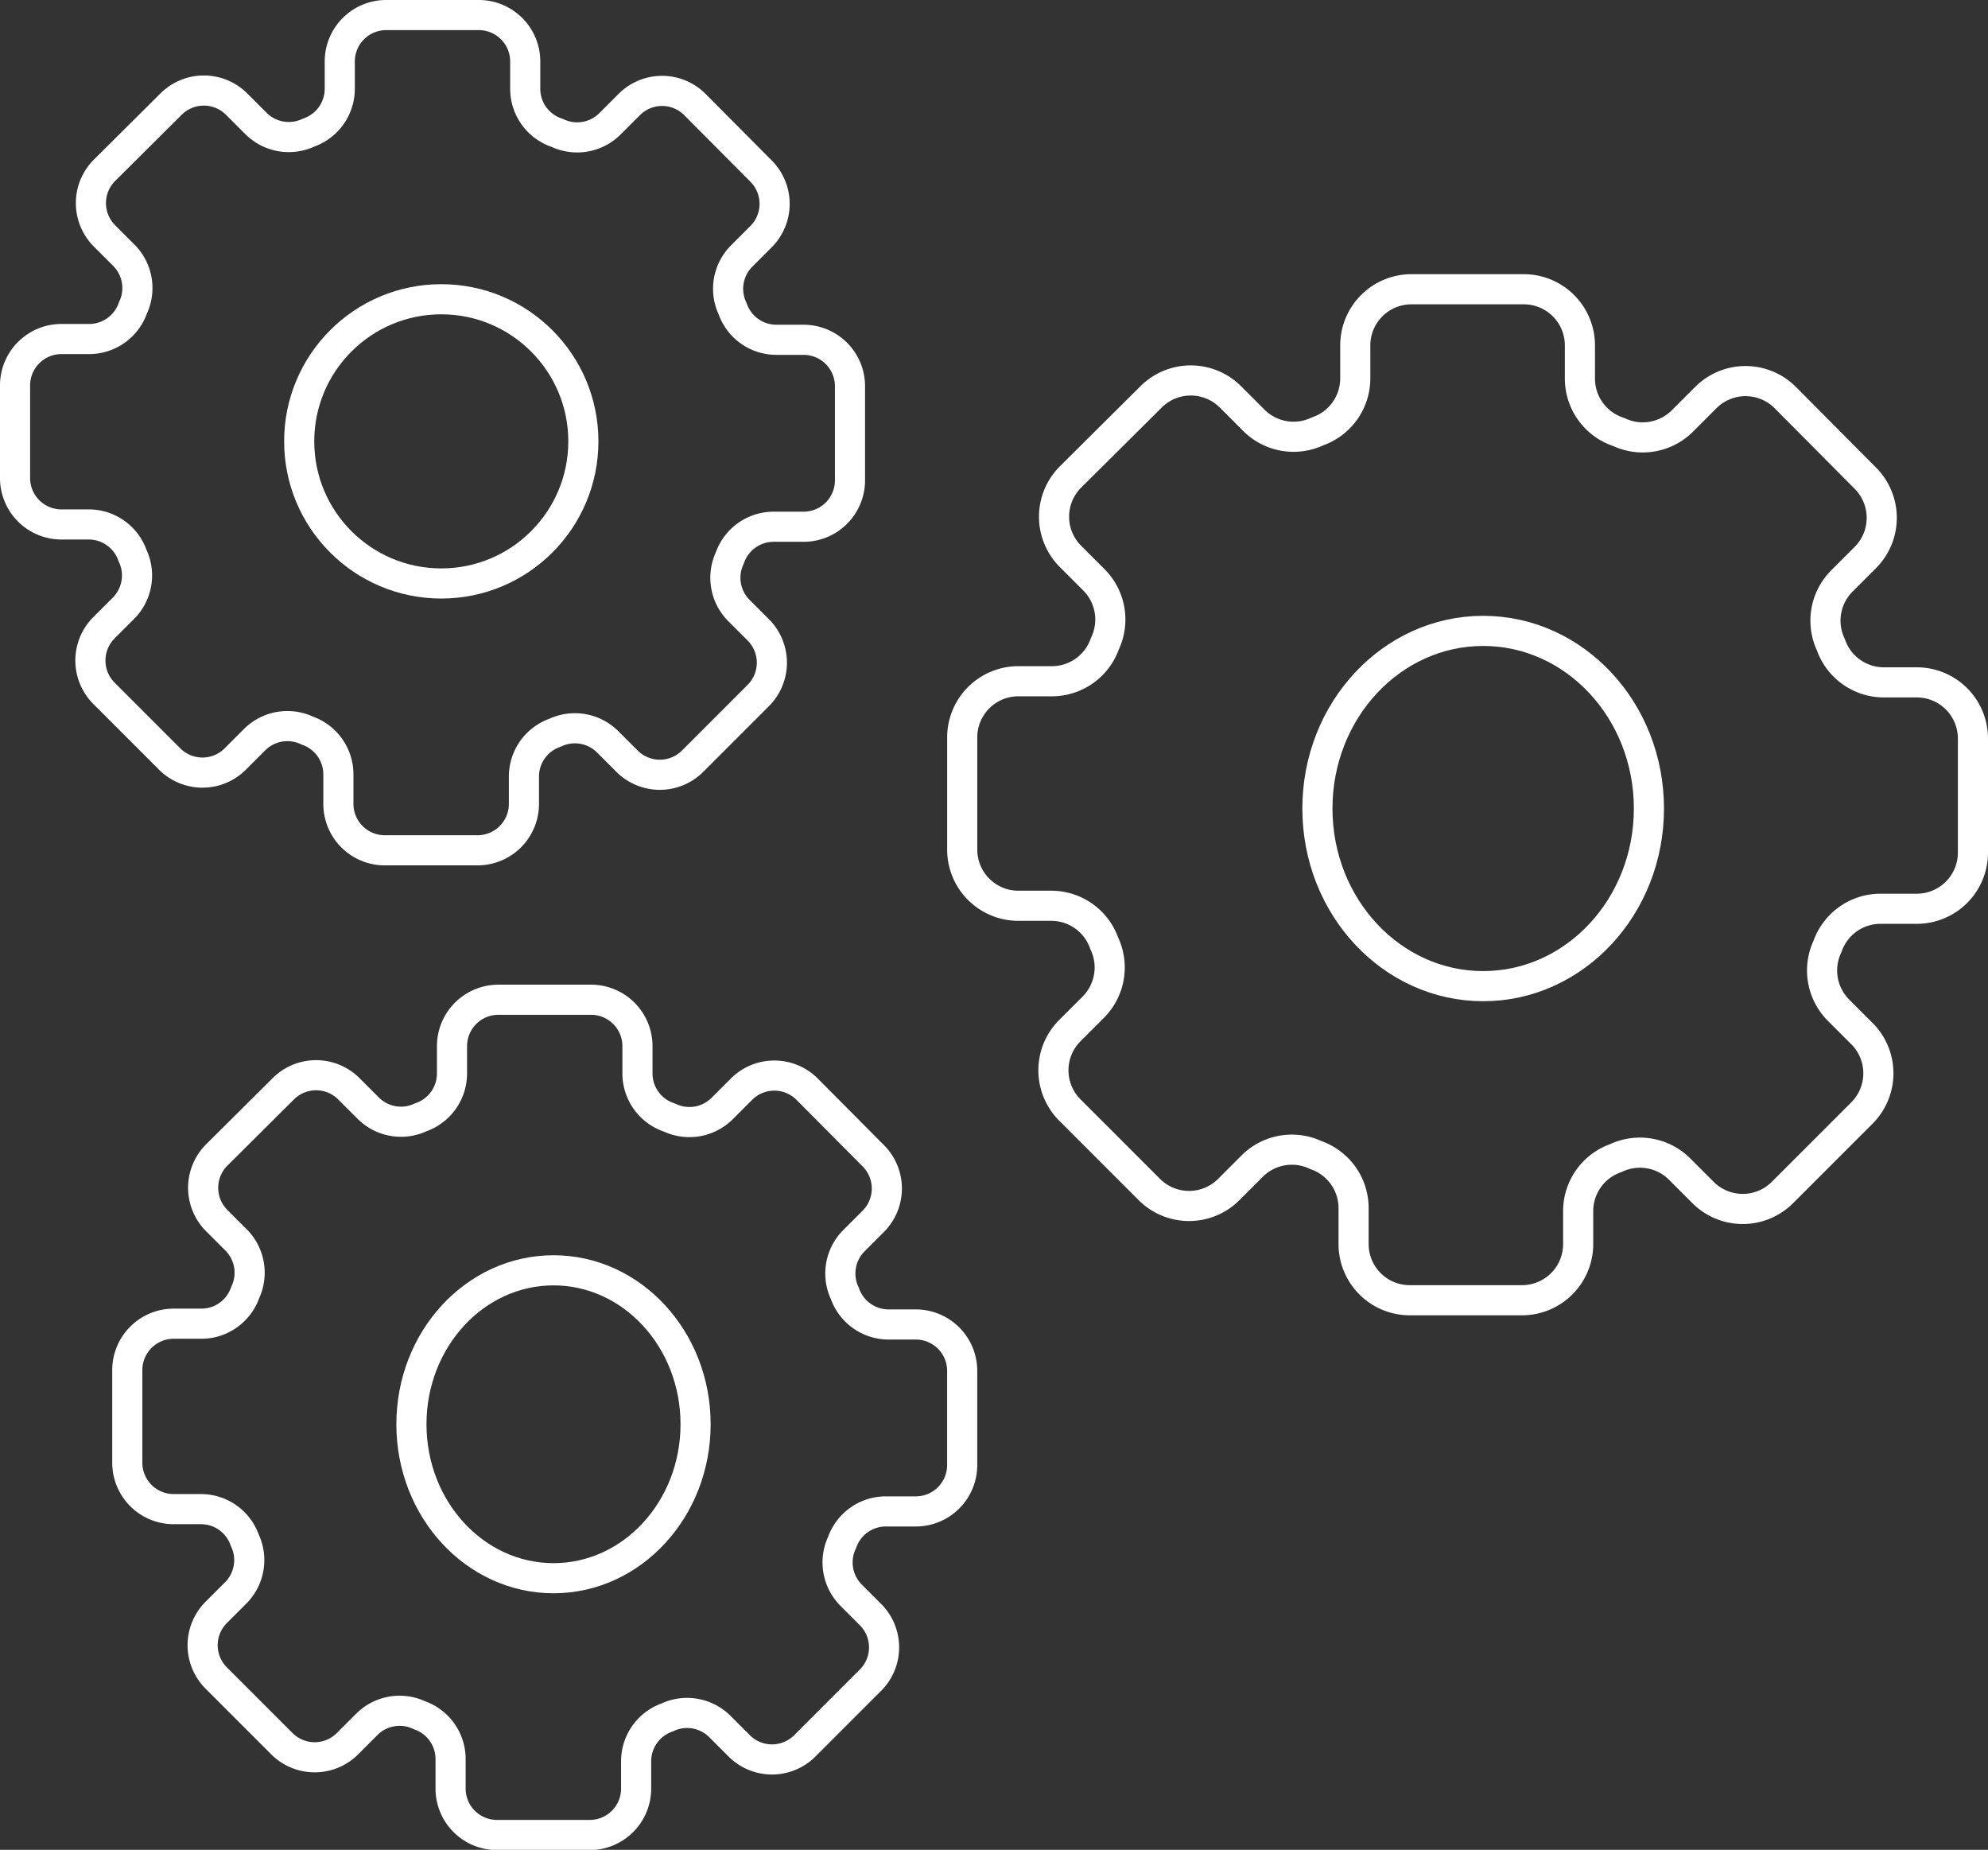
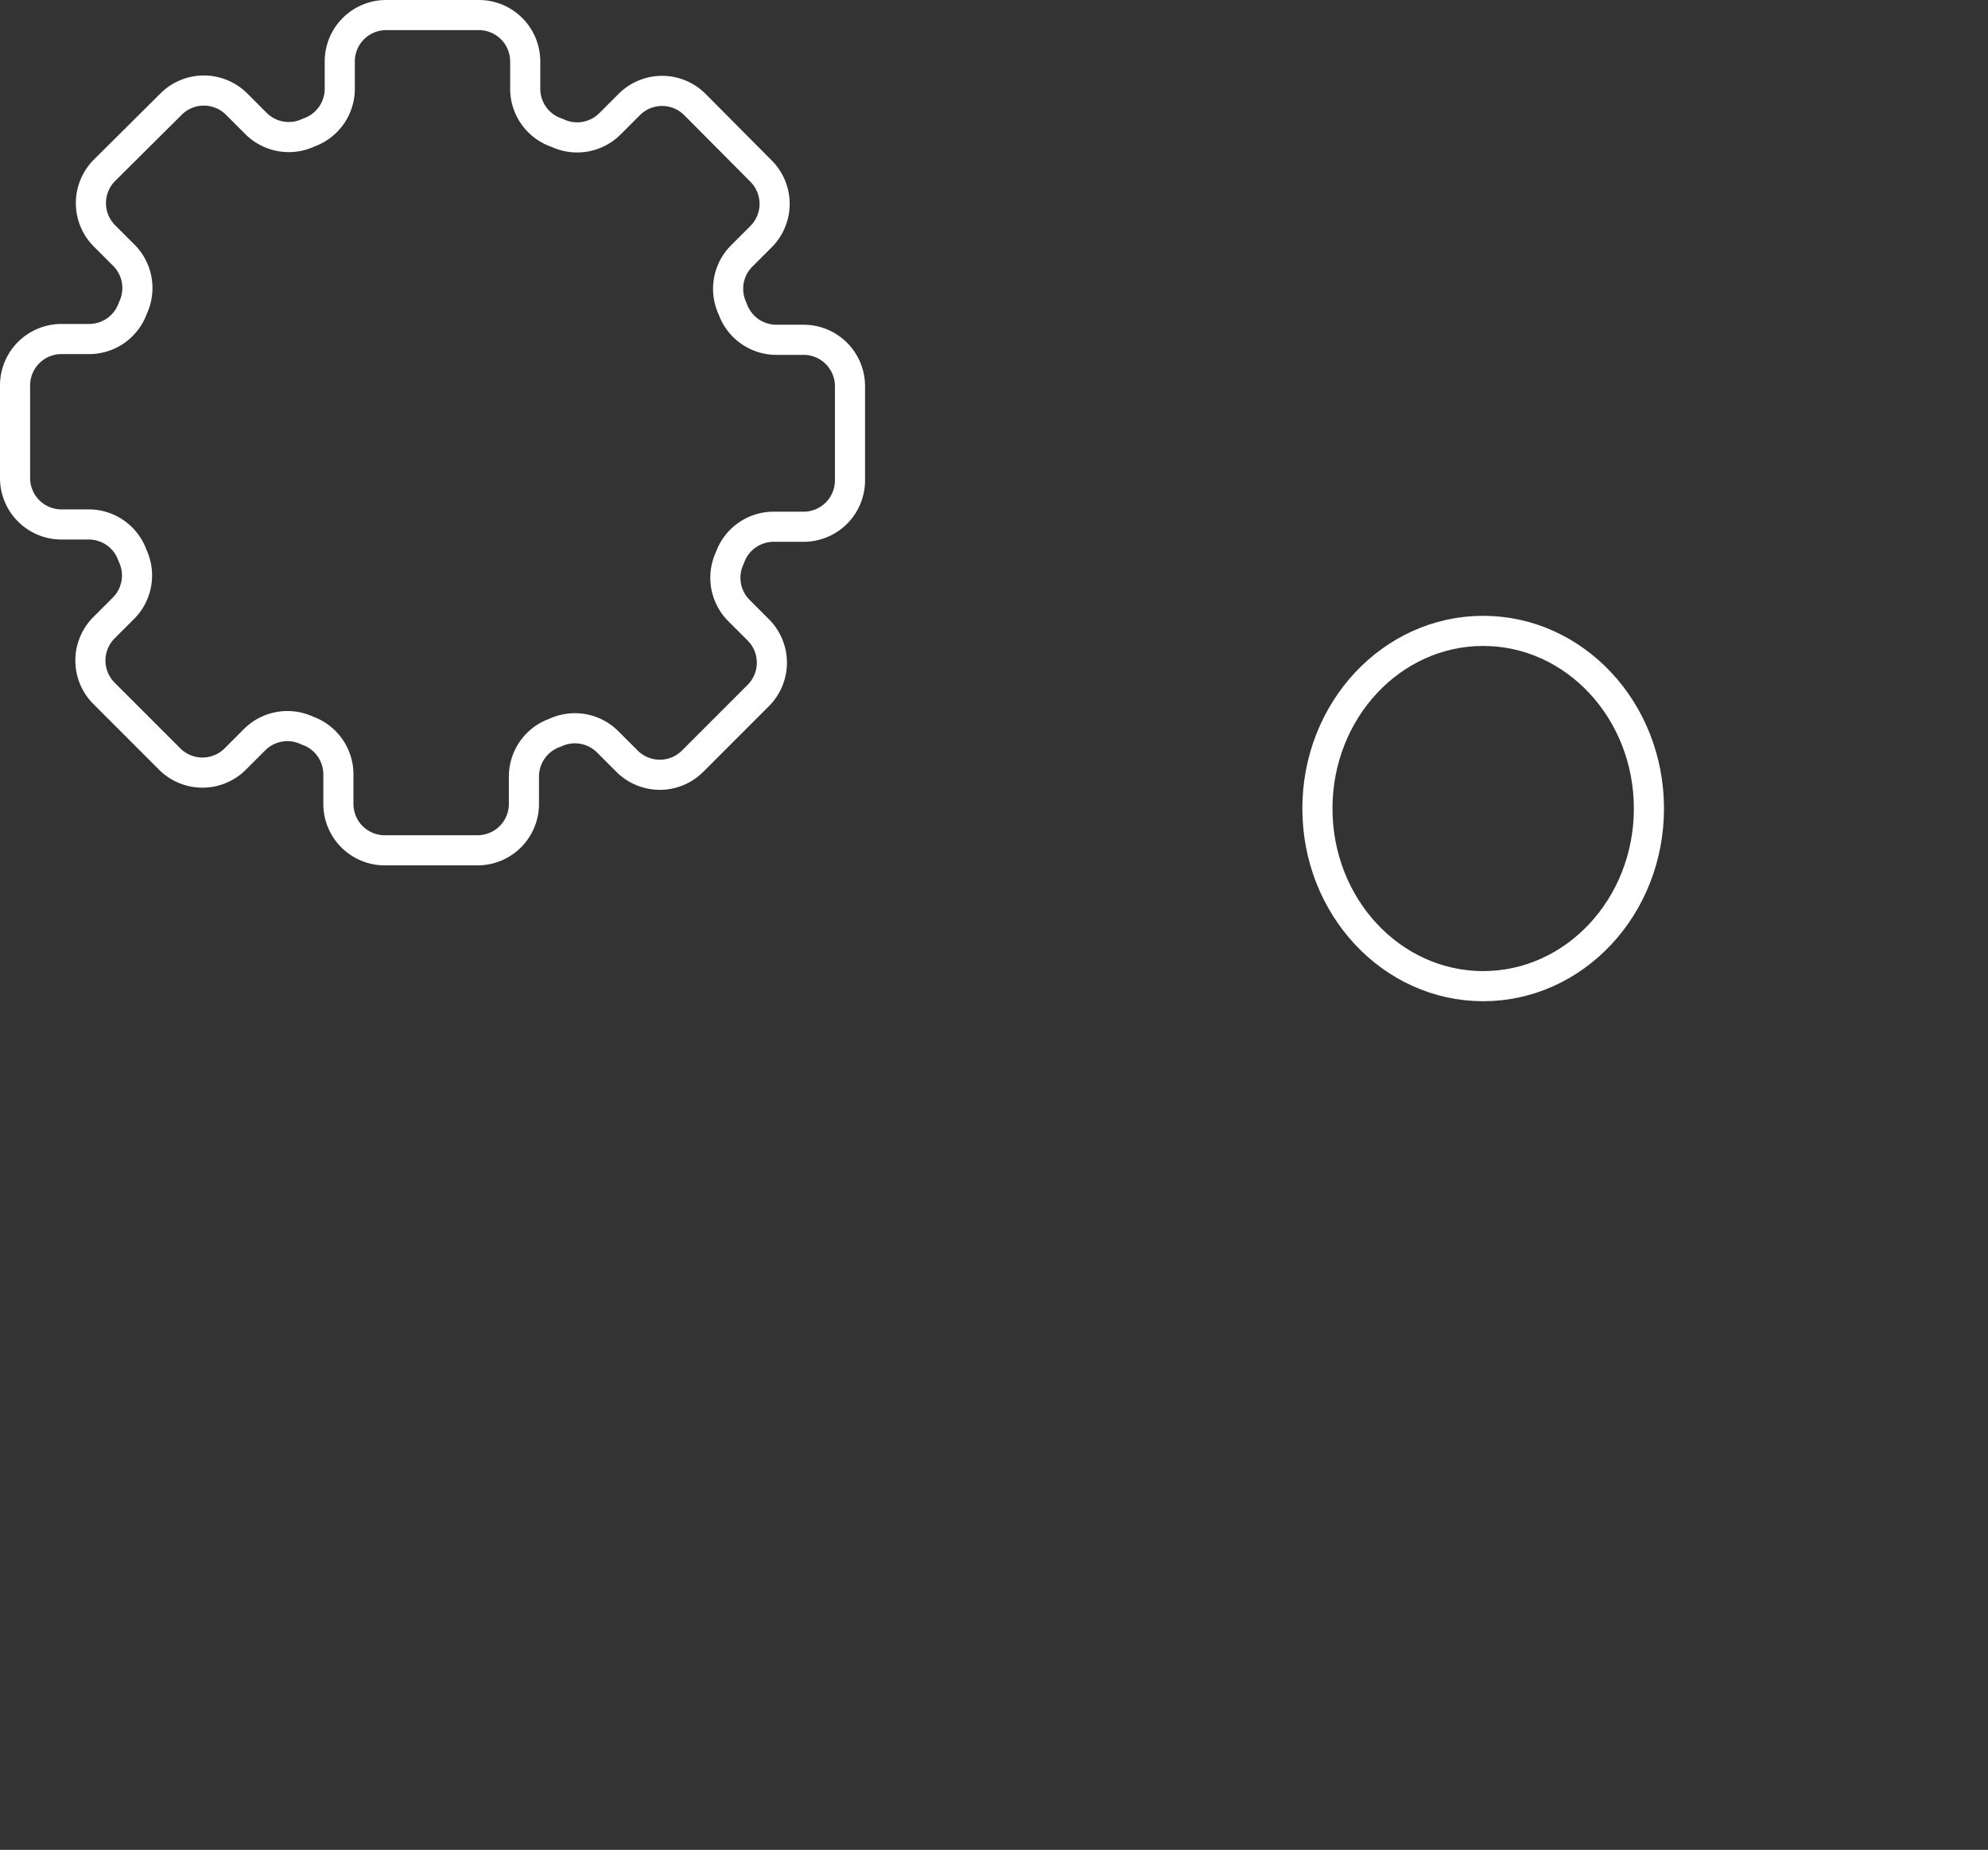
<svg xmlns="http://www.w3.org/2000/svg" width="66" height="61.402" viewBox="0 0 66 61.402">
  <rect x="0" y="0" width="66" height="61.402" fill="#333333" stroke="none" />
  <g id="グループ_38" data-name="グループ 38" transform="translate(-345.5 -11255.082)">
    <g id="グループ_35" data-name="グループ 35" transform="translate(346 11255.582)">
-       <circle id="secondary" cx="4.717" cy="4.717" r="4.717" transform="translate(9.433 9.433)" fill="none" stroke="#fff" stroke-linecap="round" stroke-linejoin="round" stroke-width="1" />
      <path id="primary" d="M29.178,13.779H28.27a1.54,1.54,0,0,1-1.448-1.032h0a1.54,1.54,0,0,1,.308-1.756l.631-.631a1.54,1.54,0,0,0,0-2.187l-2.187-2.2a1.54,1.54,0,0,0-2.187,0l-.631.631A1.54,1.54,0,0,1,21,6.911h0a1.54,1.54,0,0,1-1.063-1.463V4.54A1.54,1.54,0,0,0,18.4,3h-3.08a1.54,1.54,0,0,0-1.54,1.54v.909A1.54,1.54,0,0,1,12.748,6.9h0a1.54,1.54,0,0,1-1.756-.308l-.631-.631a1.54,1.54,0,0,0-2.187,0l-2.2,2.187a1.54,1.54,0,0,0,0,2.187l.631.631a1.54,1.54,0,0,1,.308,1.755h0a1.54,1.54,0,0,1-1.448,1.032H4.54A1.54,1.54,0,0,0,3,15.288v3.08a1.54,1.54,0,0,0,1.54,1.54h.909A1.54,1.54,0,0,1,6.9,20.94h0A1.54,1.54,0,0,1,6.588,22.7l-.631.631a1.54,1.54,0,0,0,0,2.187l2.171,2.171a1.54,1.54,0,0,0,2.187,0l.631-.631a1.54,1.54,0,0,1,1.756-.308h0a1.54,1.54,0,0,1,1.032,1.448v.986a1.54,1.54,0,0,0,1.54,1.54h3.08a1.54,1.54,0,0,0,1.54-1.54V28.27a1.54,1.54,0,0,1,1.032-1.448h0a1.54,1.54,0,0,1,1.755.308l.631.631a1.54,1.54,0,0,0,2.187,0l2.171-2.171a1.54,1.54,0,0,0,0-2.187l-.631-.631a1.54,1.54,0,0,1-.308-1.756h0a1.54,1.54,0,0,1,1.448-1.032h1a1.54,1.54,0,0,0,1.54-1.54V15.319A1.54,1.54,0,0,0,29.178,13.779Z" transform="translate(-3 -3)" fill="none" stroke="#fff" stroke-linecap="round" stroke-linejoin="round" stroke-width="1" />
    </g>
    <g id="グループ_36" data-name="グループ 36" transform="translate(377.445 11264.683)">
      <ellipse id="secondary-2" data-name="secondary" cx="5.503" cy="5.896" rx="5.503" ry="5.896" transform="translate(11.792 11.34)" fill="none" stroke="#fff" stroke-linecap="round" stroke-linejoin="round" stroke-width="1" />
-       <path id="primary-2" data-name="primary" d="M34.691,16.049h-1.1A1.864,1.864,0,0,1,31.839,14.8h0a1.864,1.864,0,0,1,.373-2.125l.764-.764a1.864,1.864,0,0,0,0-2.647L30.329,6.6a1.864,1.864,0,0,0-2.647,0l-.764.764a1.864,1.864,0,0,1-2.125.373h0a1.864,1.864,0,0,1-1.286-1.771v-1.1A1.864,1.864,0,0,0,21.642,3H17.913a1.864,1.864,0,0,0-1.864,1.864v1.1A1.864,1.864,0,0,1,14.8,7.716h0a1.864,1.864,0,0,1-2.125-.373l-.764-.764a1.864,1.864,0,0,0-2.647,0L6.6,9.226a1.864,1.864,0,0,0,0,2.647l.764.764a1.864,1.864,0,0,1,.373,2.125h0a1.864,1.864,0,0,1-1.752,1.249H4.864A1.864,1.864,0,0,0,3,17.876V21.6a1.864,1.864,0,0,0,1.864,1.864h1.1a1.864,1.864,0,0,1,1.752,1.249h0a1.864,1.864,0,0,1-.373,2.125l-.764.764a1.864,1.864,0,0,0,0,2.647l2.628,2.628a1.864,1.864,0,0,0,2.647,0l.764-.764a1.864,1.864,0,0,1,2.125-.373h0A1.864,1.864,0,0,1,15.993,33.5v1.193a1.864,1.864,0,0,0,1.864,1.864h3.728a1.864,1.864,0,0,0,1.864-1.864v-1.1A1.864,1.864,0,0,1,24.7,31.839h0a1.864,1.864,0,0,1,2.125.373l.764.764a1.864,1.864,0,0,0,2.647,0l2.628-2.628a1.864,1.864,0,0,0,0-2.647l-.764-.764a1.864,1.864,0,0,1-.373-2.125h0a1.864,1.864,0,0,1,1.752-1.249h1.212A1.864,1.864,0,0,0,36.555,21.7V17.913A1.864,1.864,0,0,0,34.691,16.049Z" transform="translate(-3 -3)" fill="none" stroke="#fff" stroke-linecap="round" stroke-linejoin="round" stroke-width="1" />
    </g>
    <g id="グループ_37" data-name="グループ 37" transform="translate(349.726 11288.266)">
-       <ellipse id="secondary-3" data-name="secondary" cx="4.717" cy="5.11" rx="4.717" ry="5.11" transform="translate(9.433 8.981)" fill="none" stroke="#fff" stroke-linecap="round" stroke-linejoin="round" stroke-width="1" />
-       <path id="primary-3" data-name="primary" d="M29.179,13.779H28.27a1.54,1.54,0,0,1-1.448-1.032h0a1.54,1.54,0,0,1,.308-1.756l.631-.631a1.54,1.54,0,0,0,0-2.187l-2.187-2.2a1.54,1.54,0,0,0-2.187,0l-.631.631A1.54,1.54,0,0,1,21,6.911h0a1.54,1.54,0,0,1-1.063-1.463V4.54A1.54,1.54,0,0,0,18.4,3h-3.08a1.54,1.54,0,0,0-1.54,1.54v.909A1.54,1.54,0,0,1,12.748,6.9h0a1.54,1.54,0,0,1-1.756-.308l-.631-.631a1.54,1.54,0,0,0-2.187,0l-2.2,2.187a1.54,1.54,0,0,0,0,2.187l.631.631a1.54,1.54,0,0,1,.308,1.755h0a1.54,1.54,0,0,1-1.448,1.032H4.54A1.54,1.54,0,0,0,3,15.288v3.08a1.54,1.54,0,0,0,1.54,1.54h.909A1.54,1.54,0,0,1,6.9,20.94h0A1.54,1.54,0,0,1,6.588,22.7l-.631.631a1.54,1.54,0,0,0,0,2.187l2.171,2.171a1.54,1.54,0,0,0,2.187,0l.631-.631a1.54,1.54,0,0,1,1.755-.308h0a1.54,1.54,0,0,1,1.032,1.448v.986a1.54,1.54,0,0,0,1.54,1.54h3.08a1.54,1.54,0,0,0,1.54-1.54V28.27a1.54,1.54,0,0,1,1.032-1.448h0a1.54,1.54,0,0,1,1.755.308l.631.631a1.54,1.54,0,0,0,2.187,0l2.171-2.171a1.54,1.54,0,0,0,0-2.187l-.631-.631a1.54,1.54,0,0,1-.308-1.756h0a1.54,1.54,0,0,1,1.448-1.032h1a1.54,1.54,0,0,0,1.54-1.54V15.319A1.54,1.54,0,0,0,29.179,13.779Z" transform="translate(-3 -3)" fill="none" stroke="#fff" stroke-linecap="round" stroke-linejoin="round" stroke-width="1" />
-     </g>
+       </g>
  </g>
</svg>